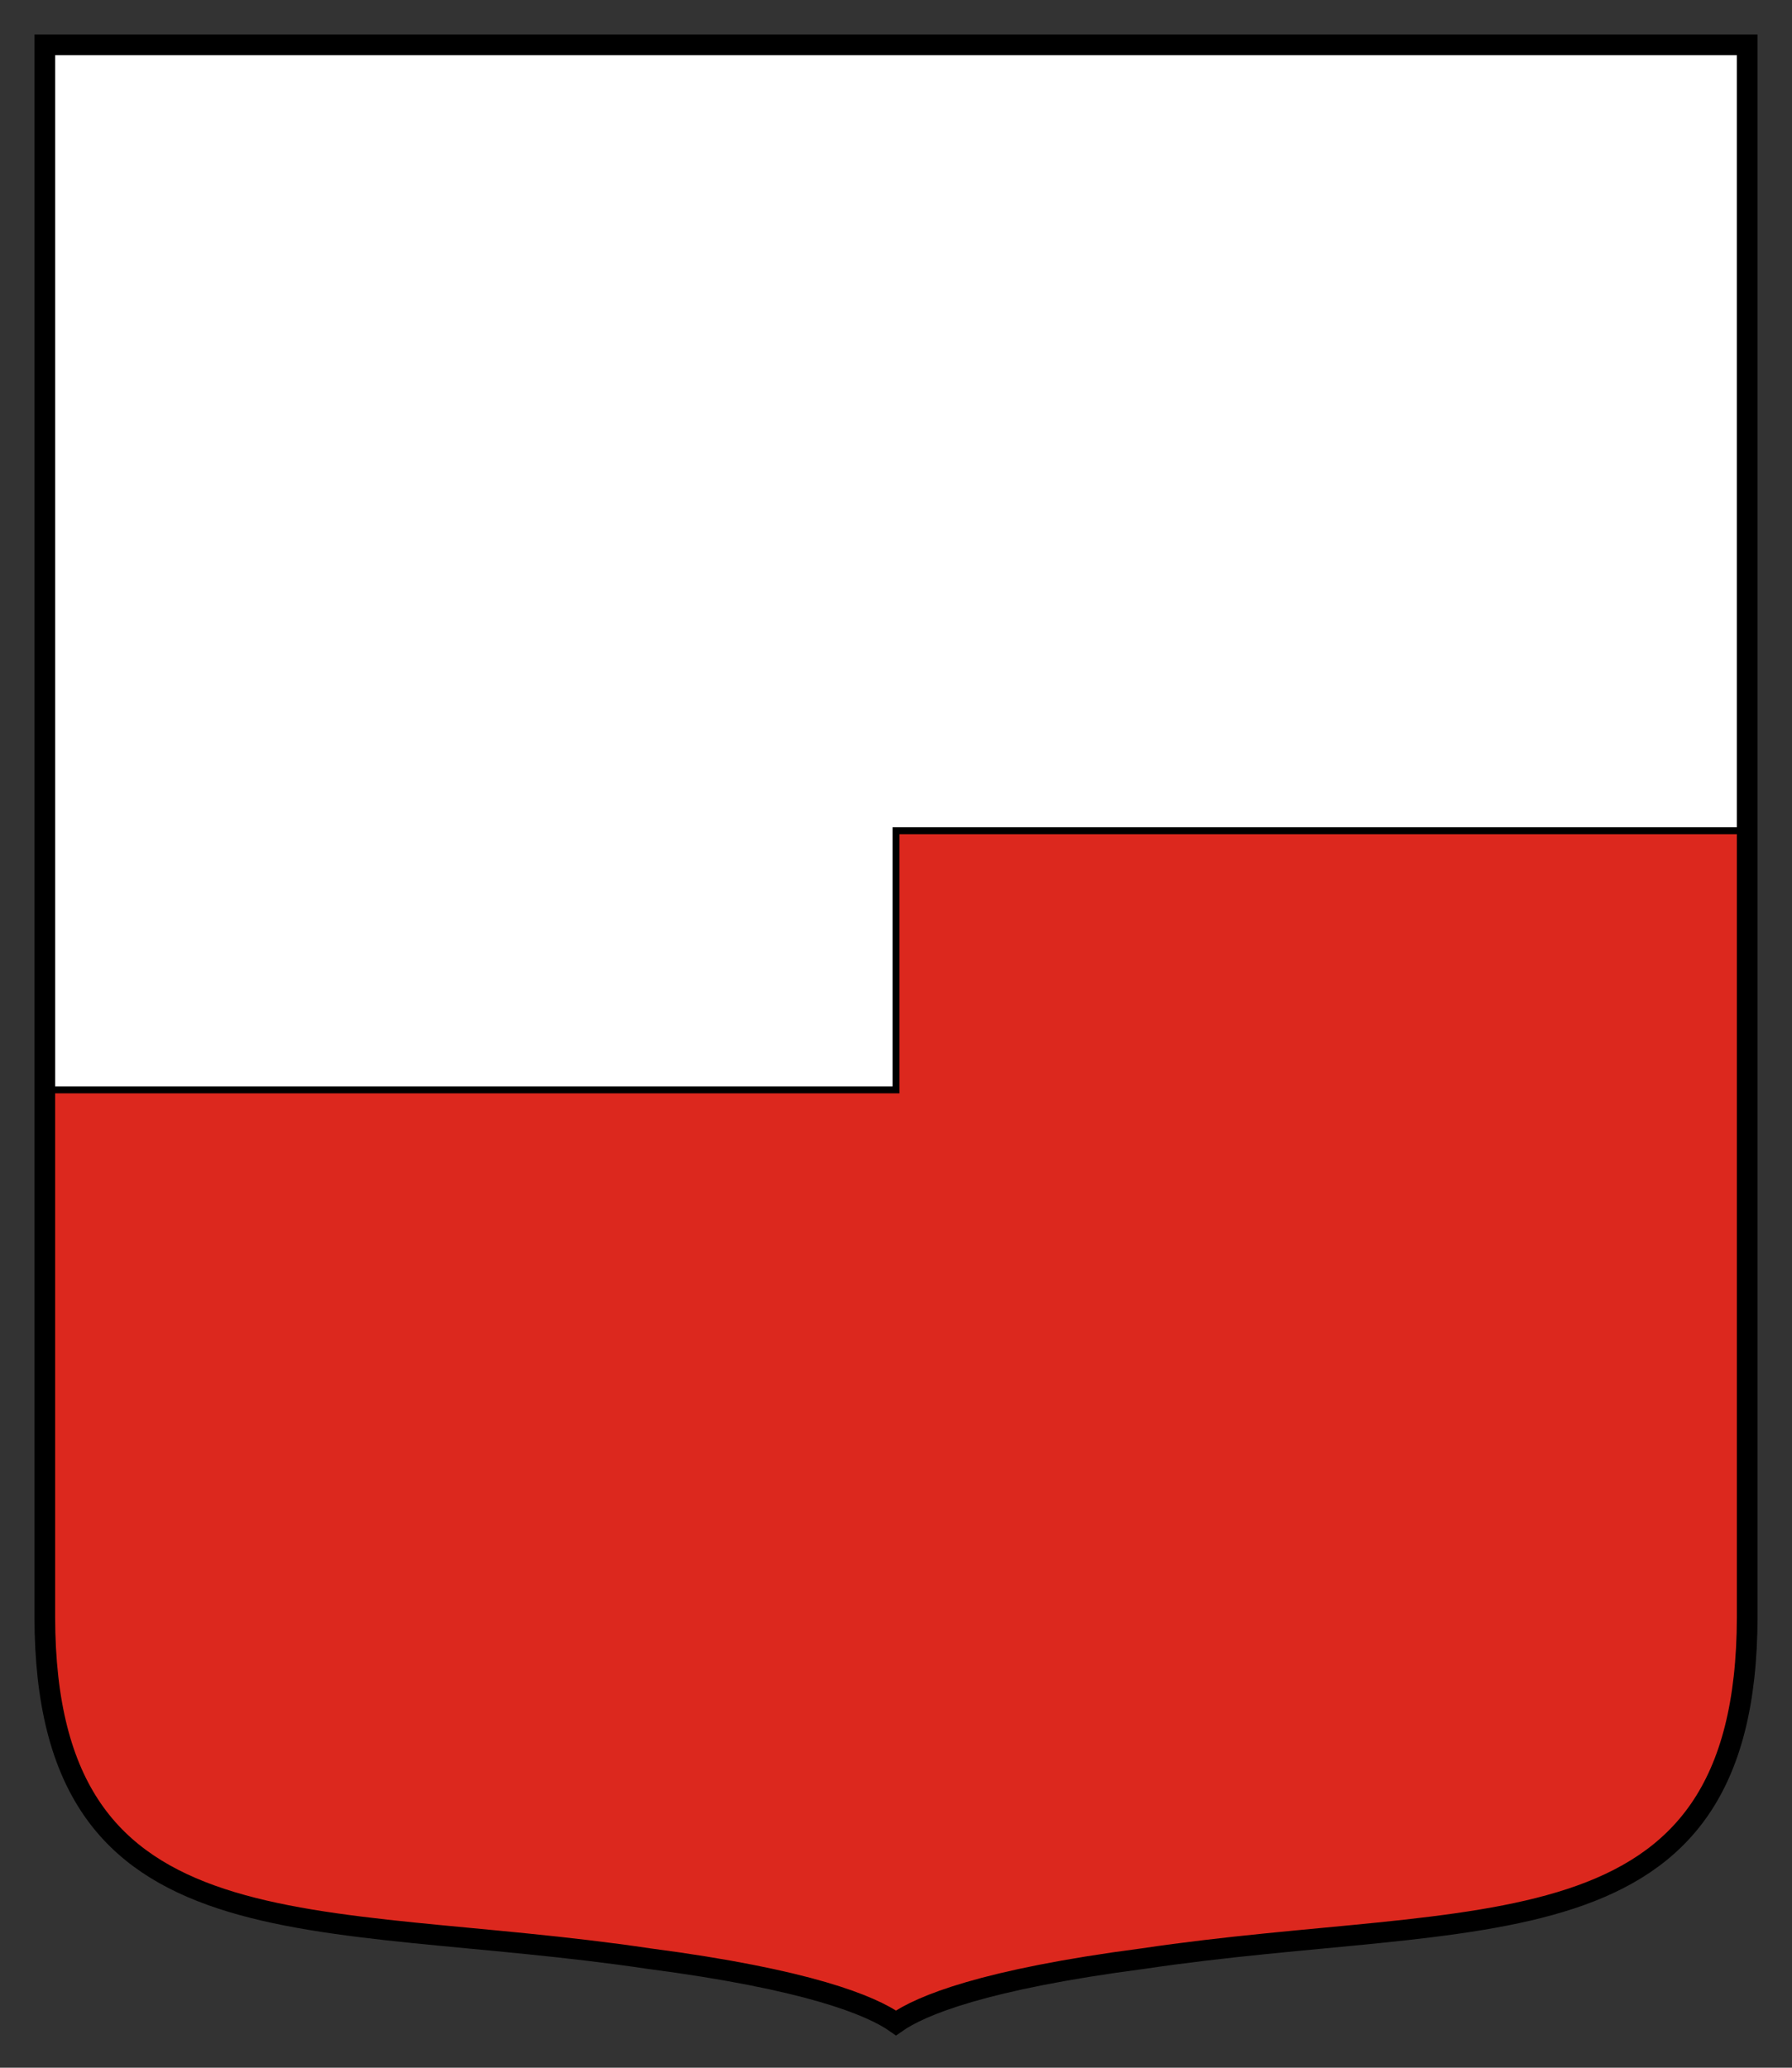
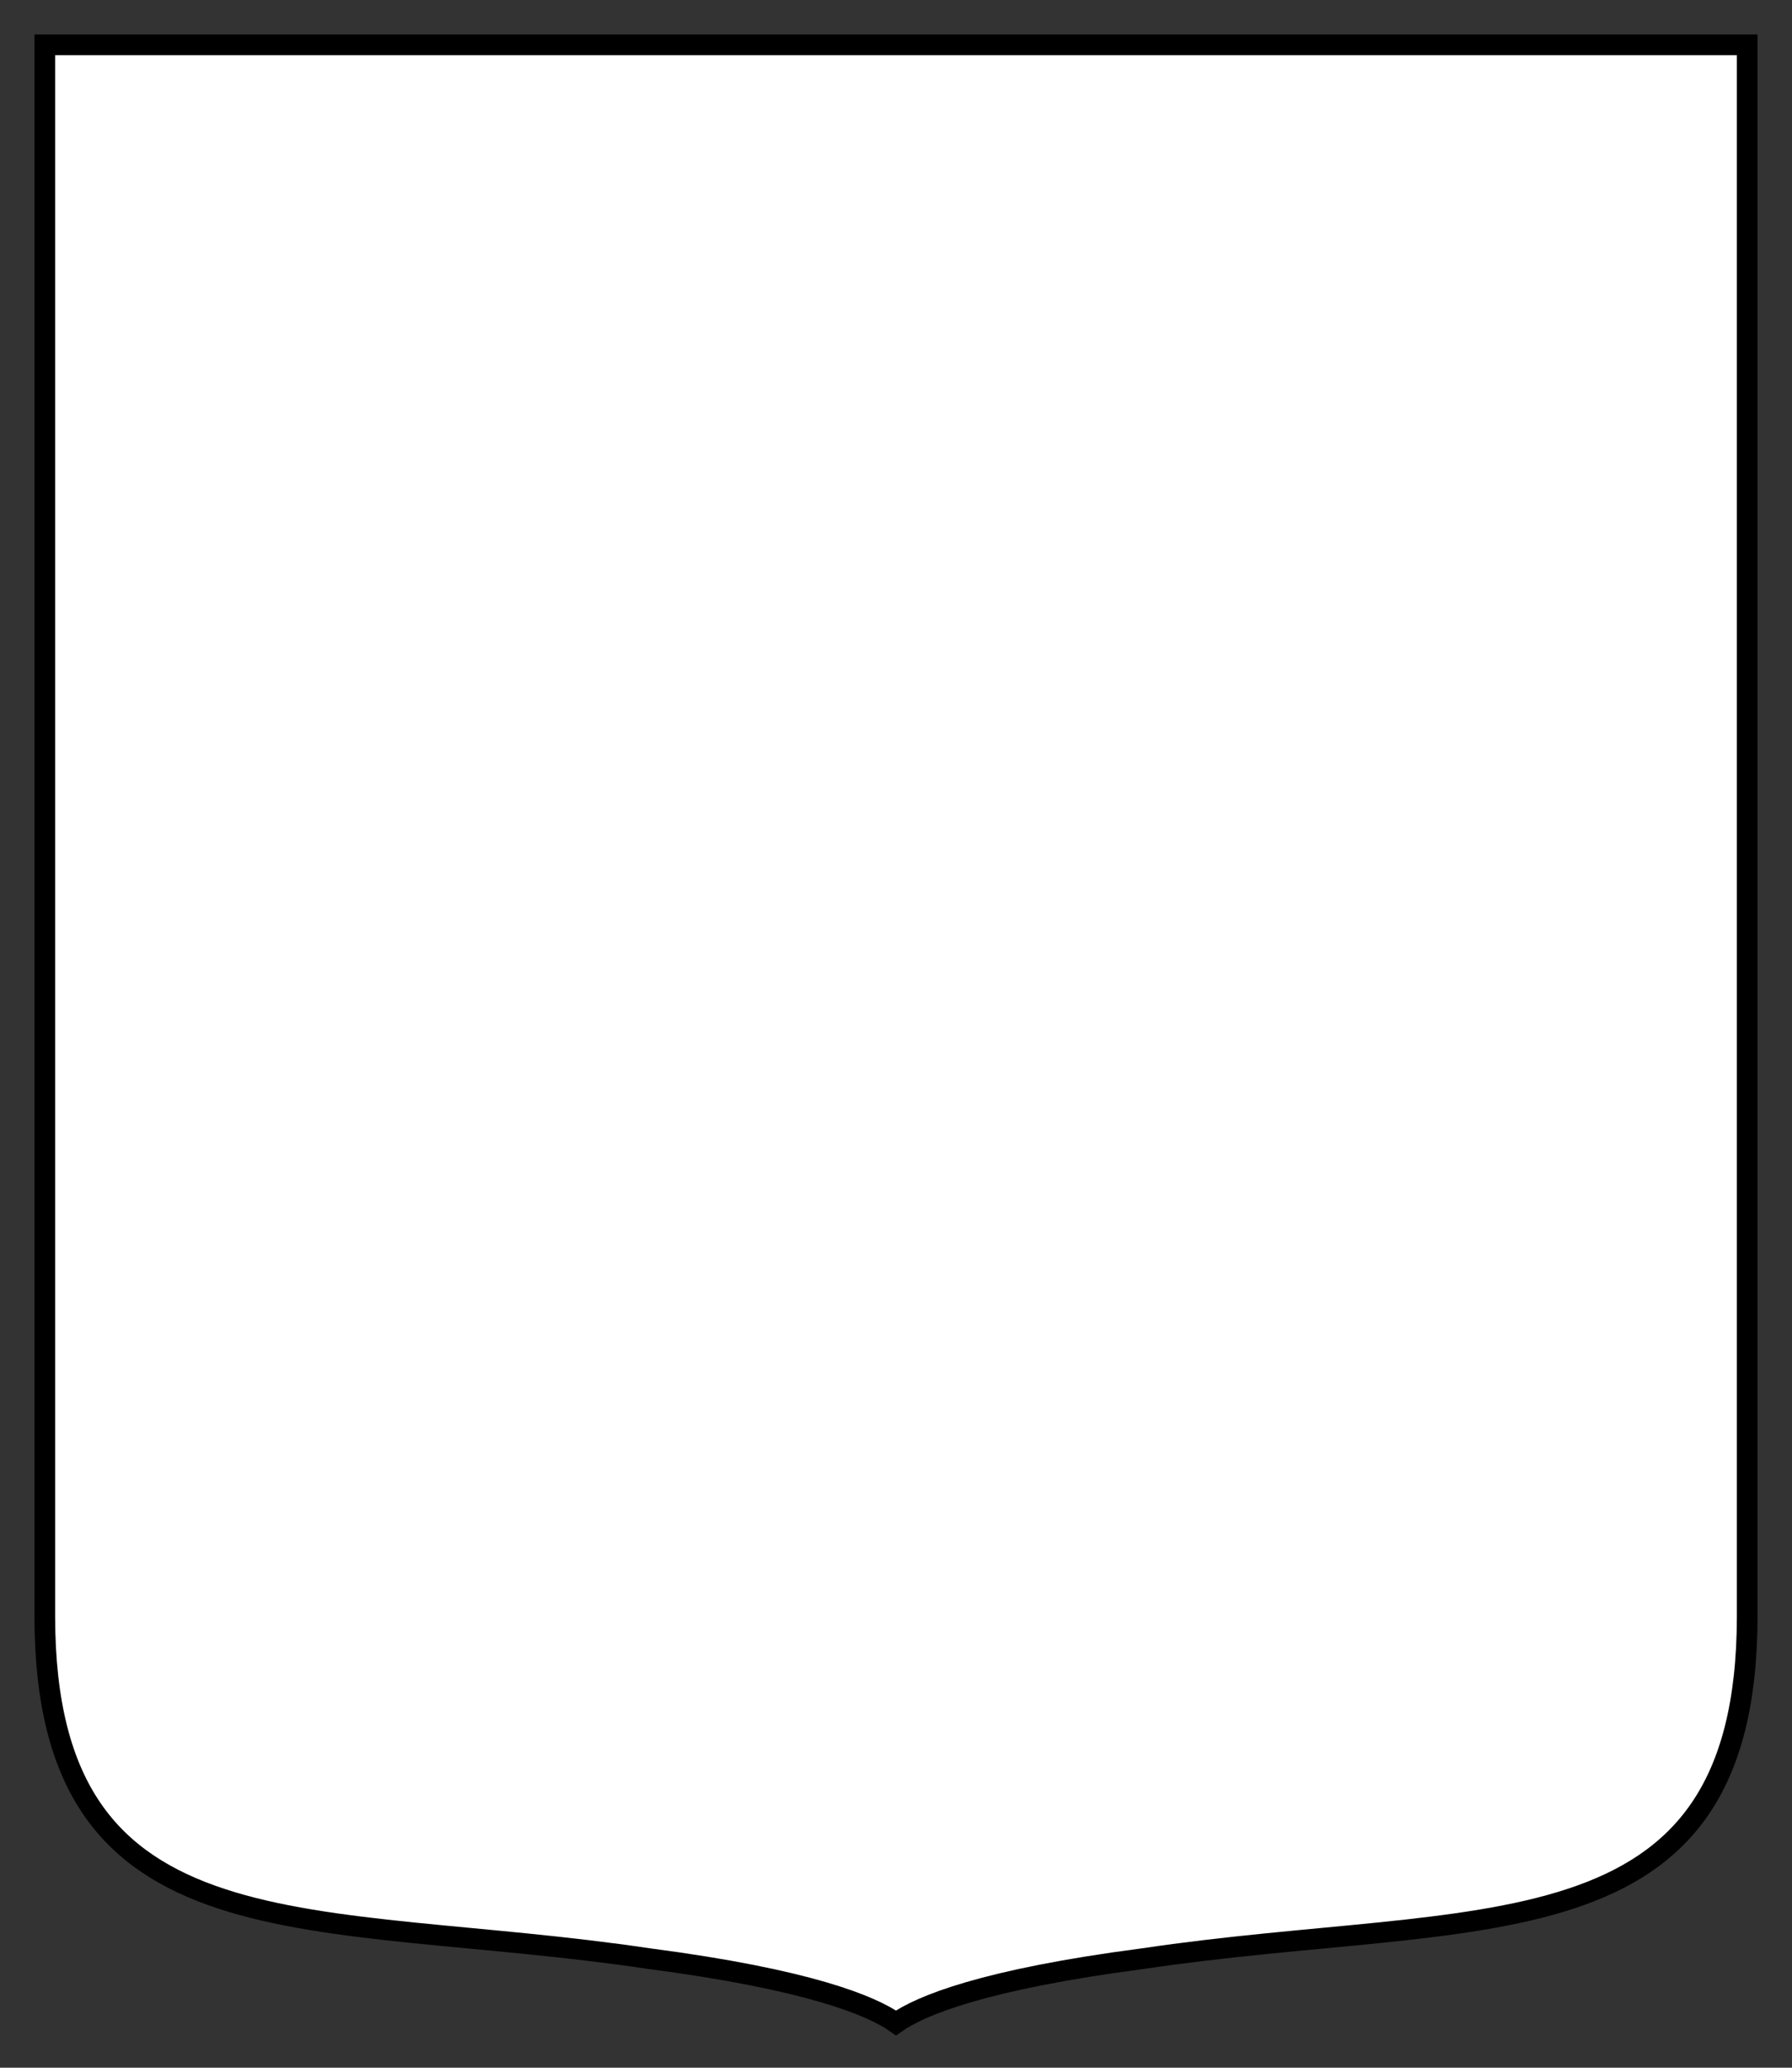
<svg xmlns="http://www.w3.org/2000/svg" version="1.1" width="260" height="300" id="svg2">
  <rect width="100%" height="100%" fill="#333333" stroke="none" />
  <defs id="defs4" />
  <g transform="translate(0.5,0.5)" id="g3757">
    <path d="m 253,6 0,228.108 c -0.08,50.152 -38.942,42.306 -87.676,49.565 C 142.258,286.691 133.1,290.467 129.5,293 125.9,290.467 116.742,286.691 93.676,283.673 44.942,276.414 6.08,284.26 6,234.108 l 0,-228.108 247,0 z" id="path3015" style="fill:#ffffff;fill-opacity:1;stroke:none" />
-     <path d="m 129.5,120.031 0,37.594 -123.25,0 0,83.156 c 3.481,42.772 40.987,35.987 87.438,42.906 23.065,3.018 32.213,6.779 35.812,9.312 3.6,-2.533 12.747,-6.295 35.812,-9.312 46.45,-6.919 83.956,-0.134 87.438,-42.906 l 0,-120.75 -123.25,0 z" id="rect4517" style="fill:#dc281e;stroke:#000000;stroke-width:1;stroke-miterlimit:4;stroke-dasharray:none" />
    <path d="M 6,6 6,234.108 c 0.08,50.152 38.942,42.306 87.676,49.565 23.065,3.018 32.224,6.793 35.824,9.327 3.6,-2.533 12.758,-6.309 35.824,-9.327 48.735,-7.259 87.597,0.587 87.676,-49.565 l 0,-228.108 -247,0 z" id="path4493" style="fill:none;stroke:#000000;stroke-width:3;stroke-miterlimit:4;stroke-dasharray:none" />
  </g>
  <g transform="matrix(0.353,0,0,0.353,538.144,278.022)" id="g4458" style="fill:#f2f2f2;fill-opacity:1" />
</svg>